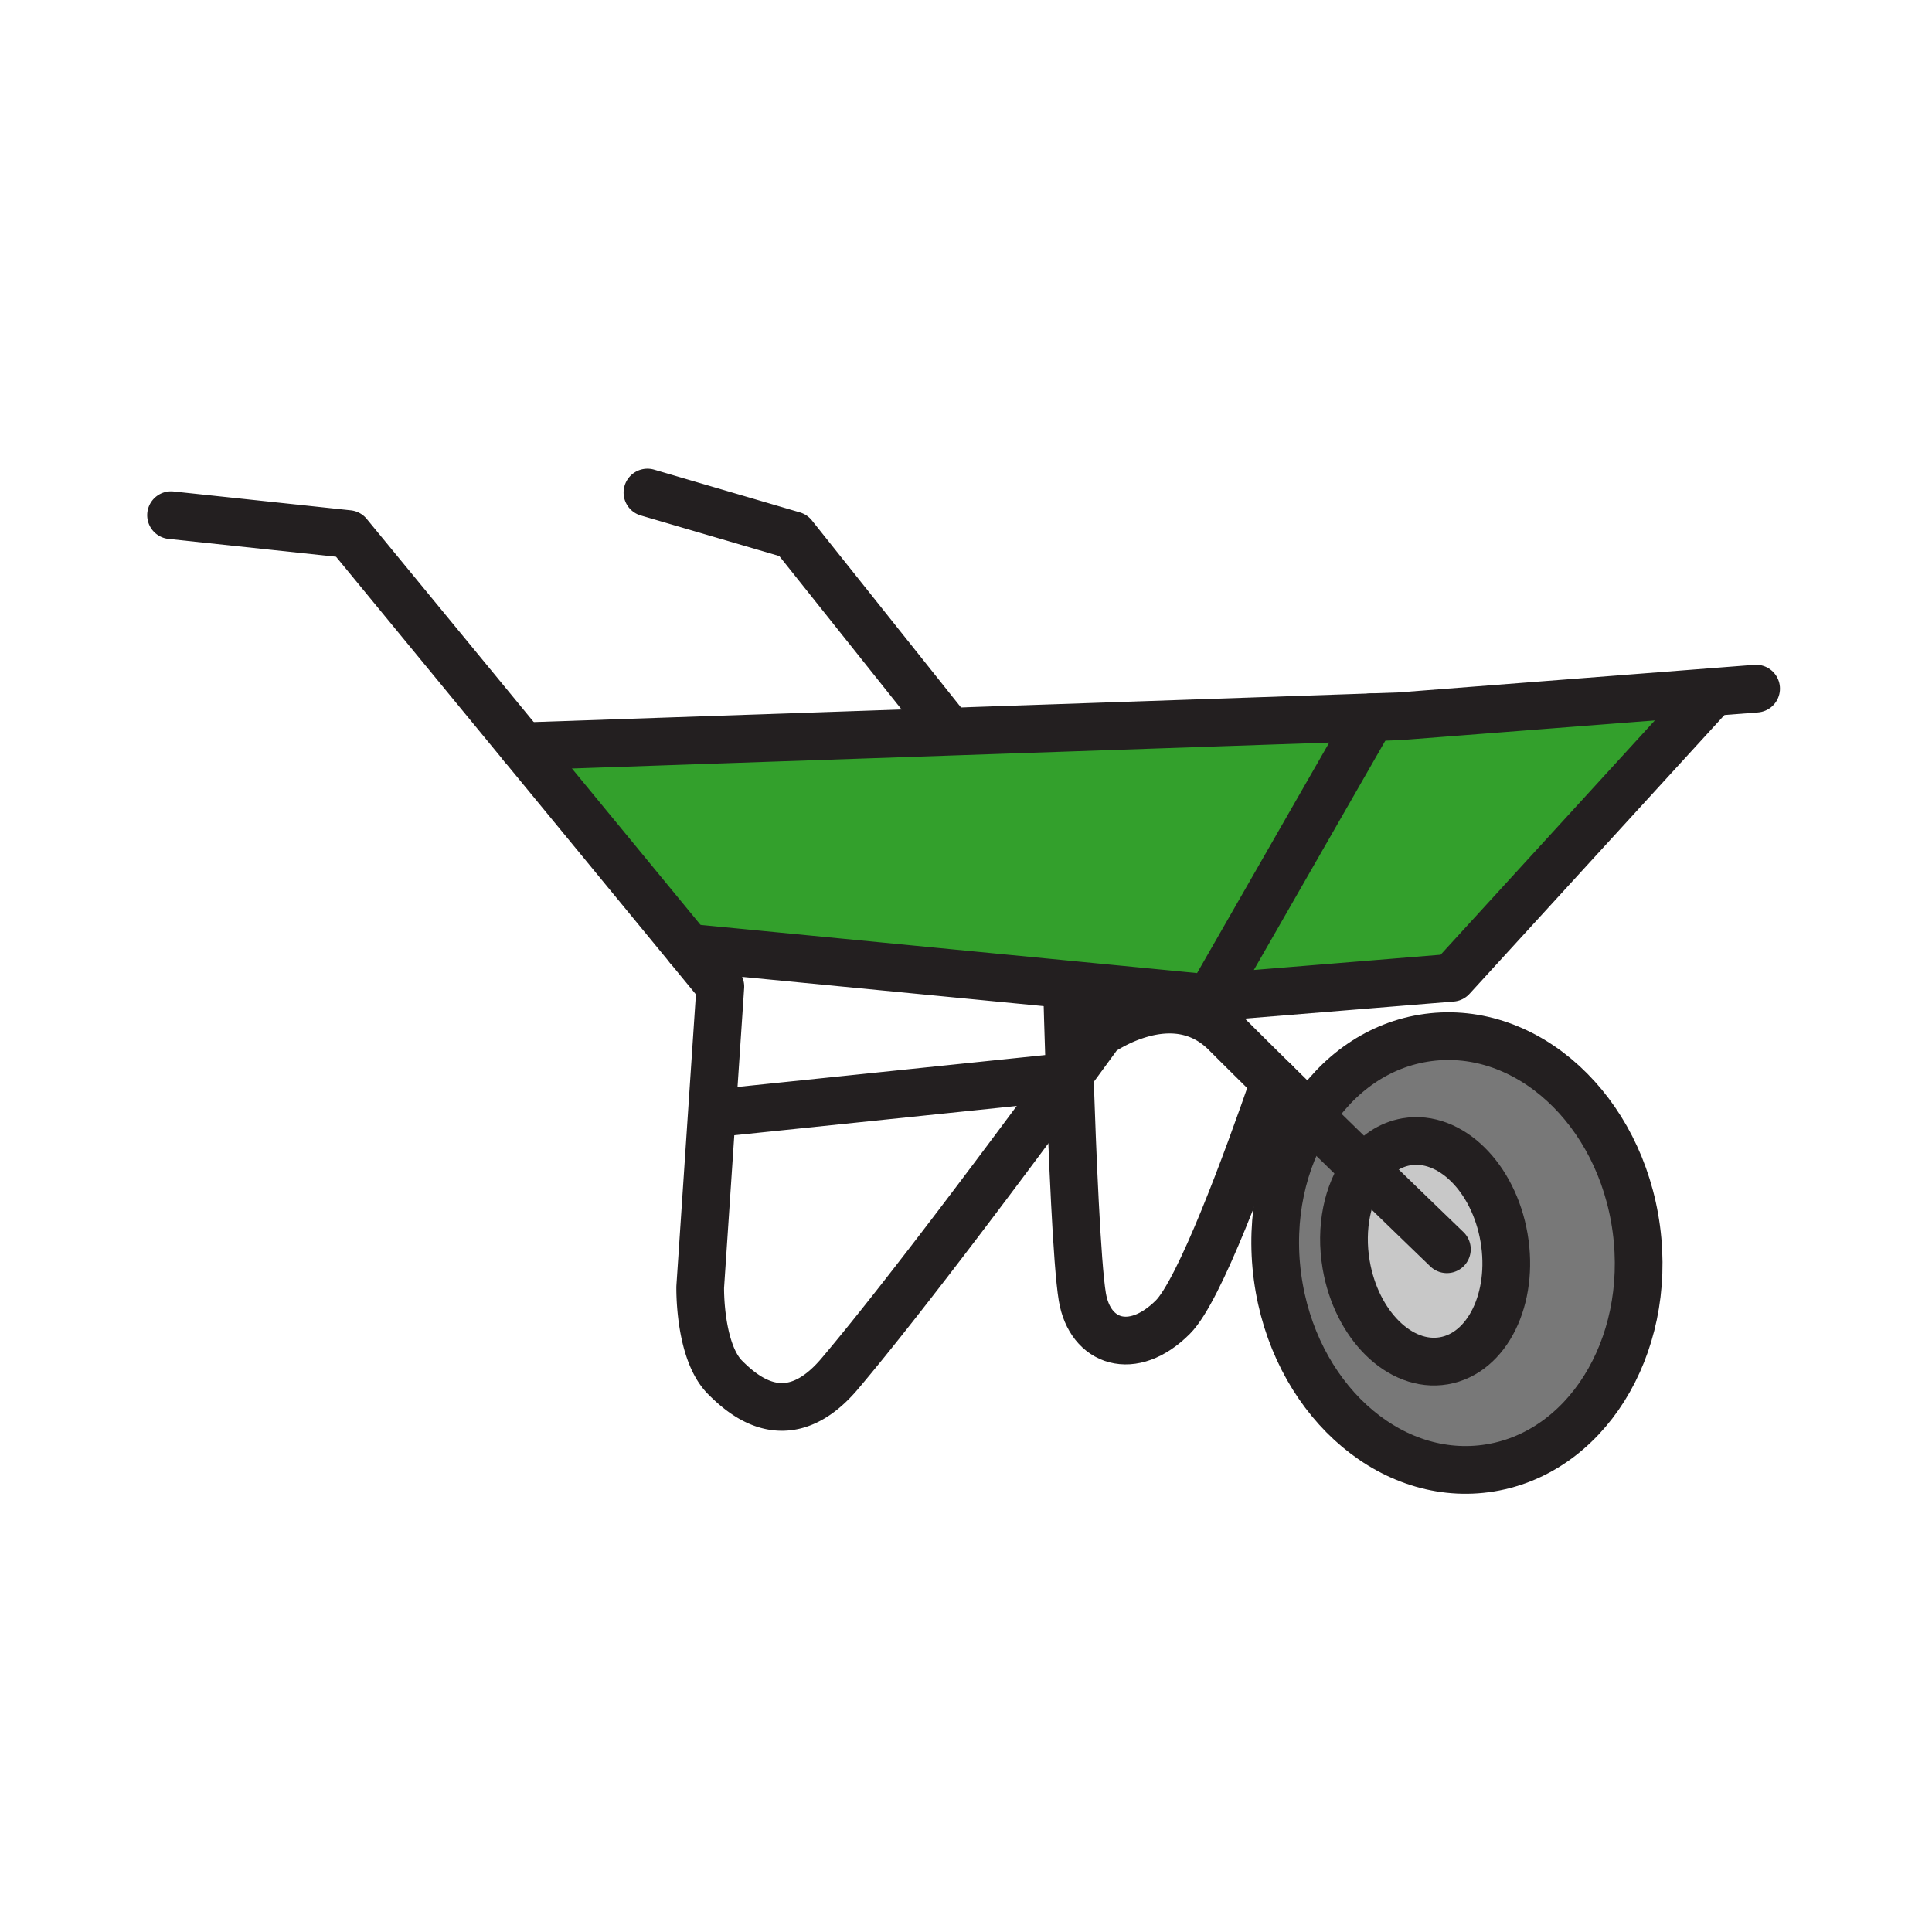
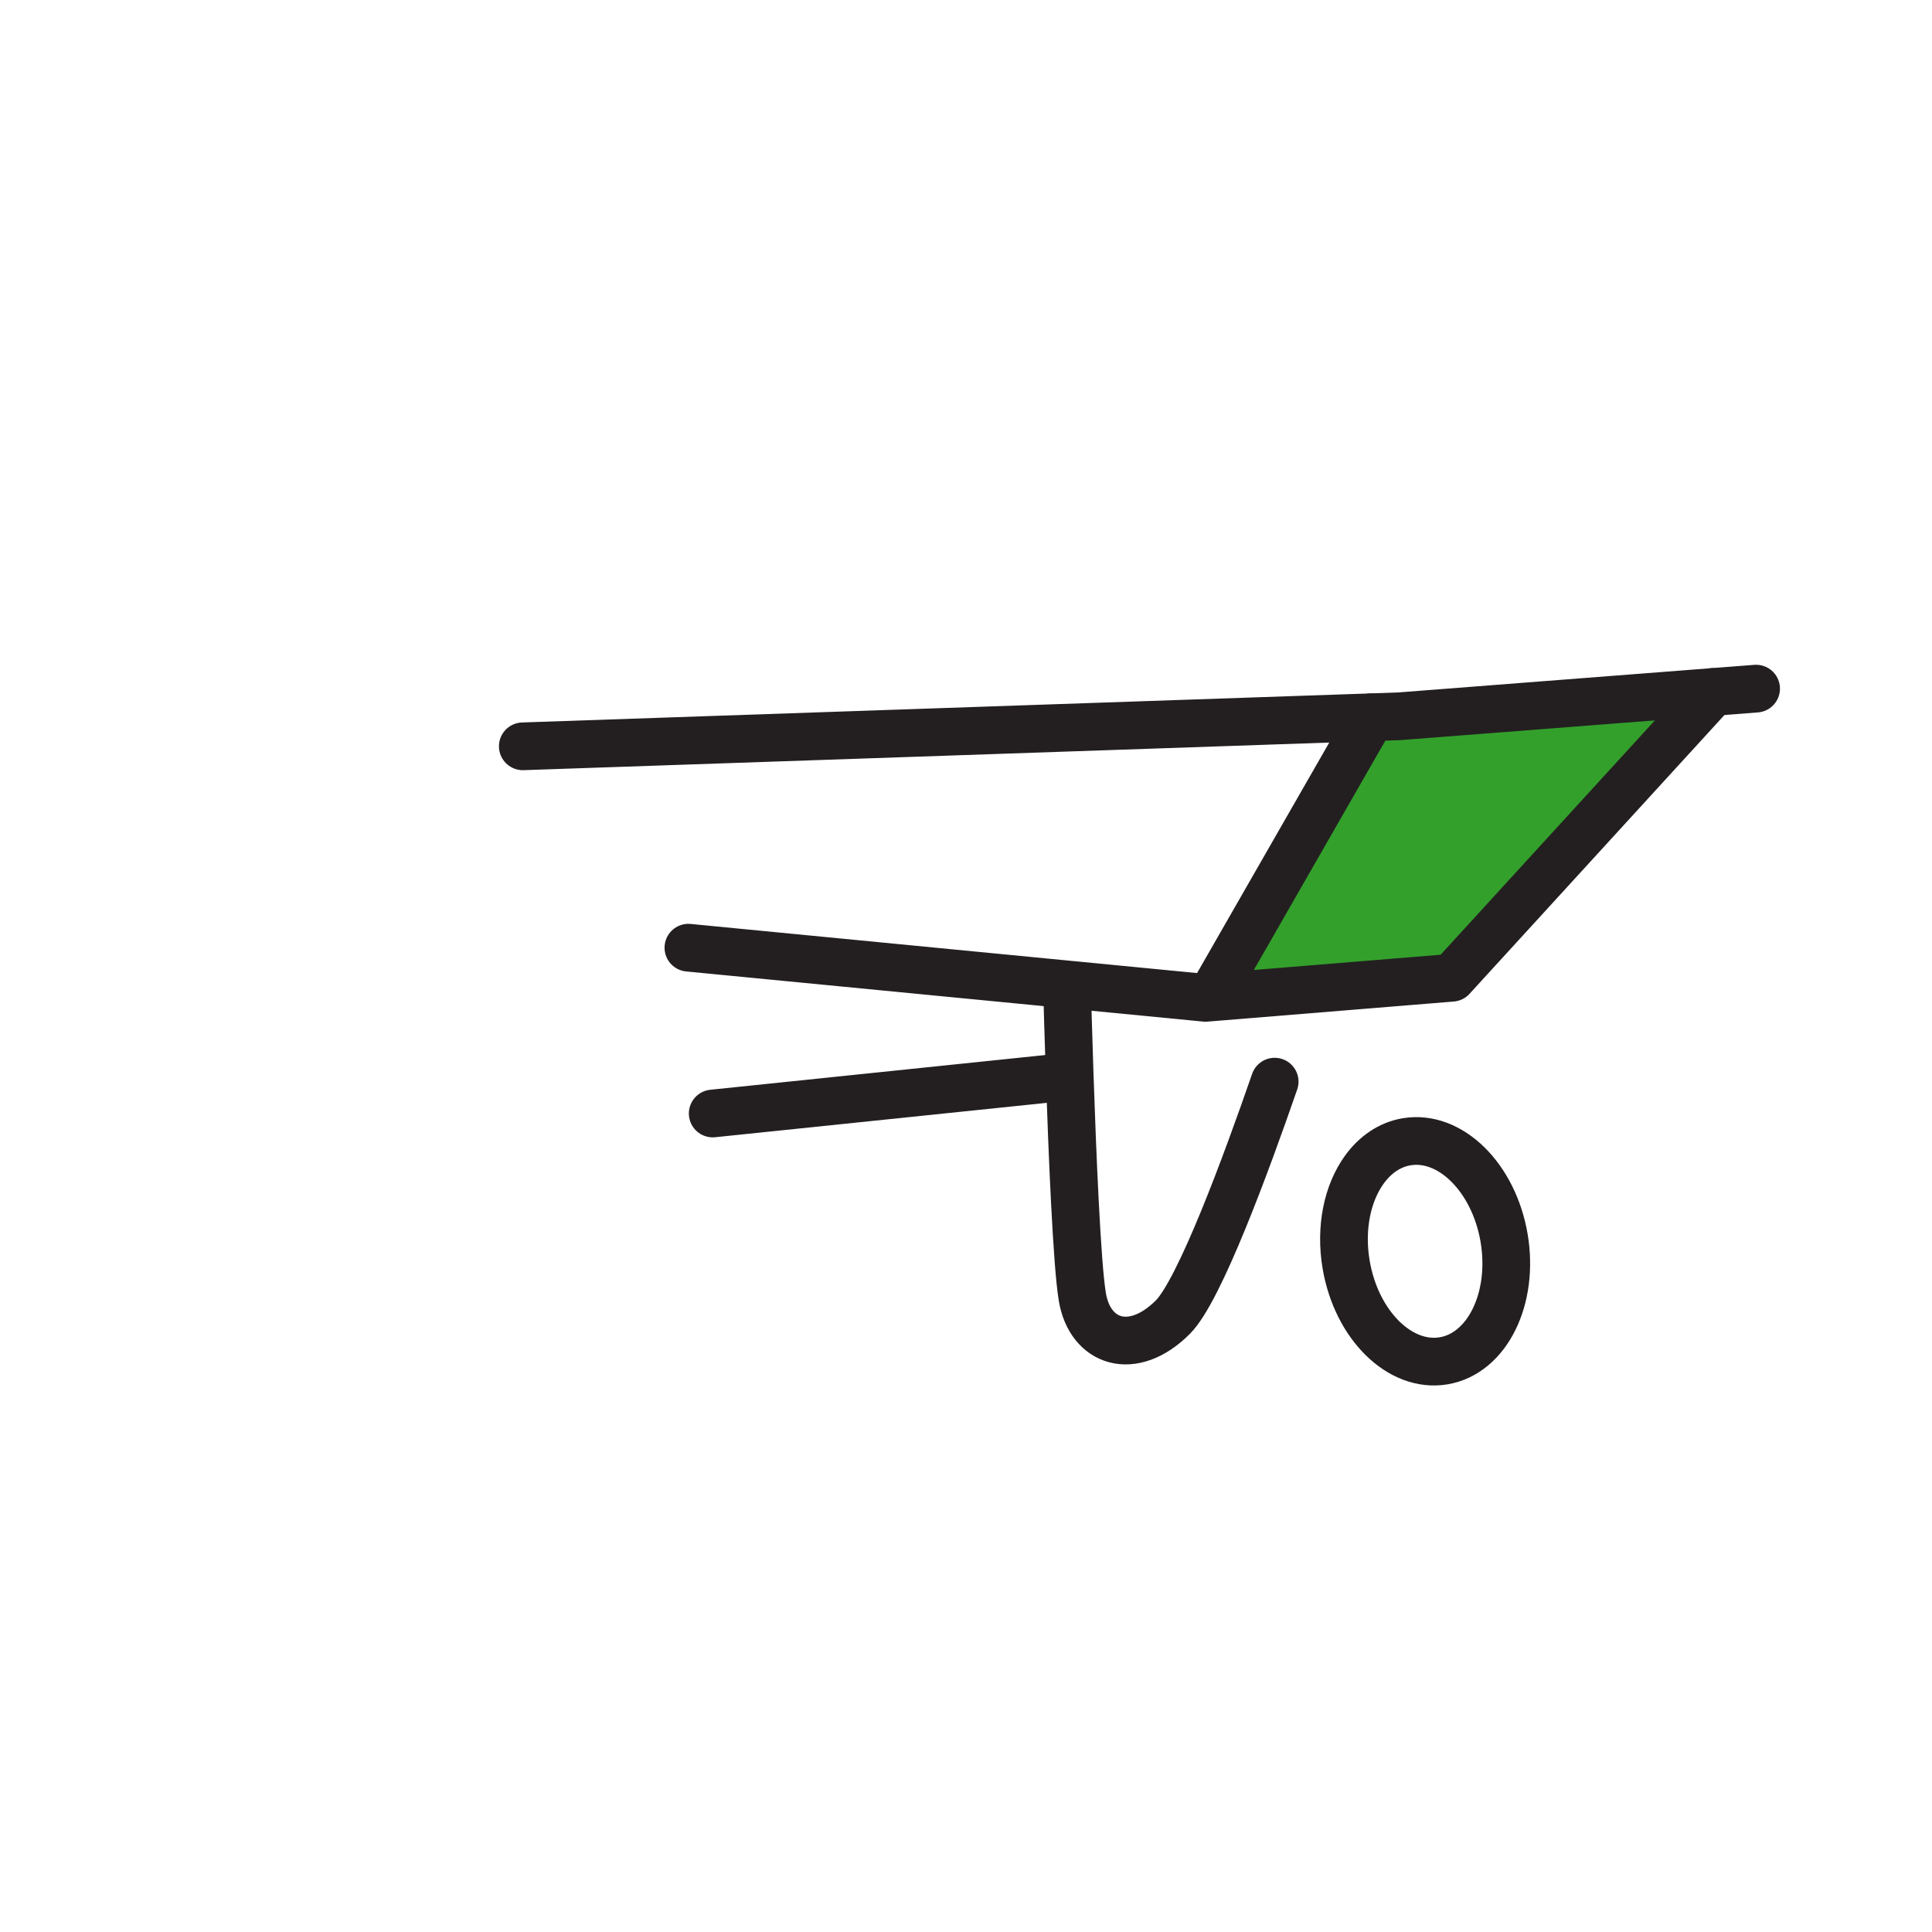
<svg xmlns="http://www.w3.org/2000/svg" width="850.394" height="850.394" viewBox="0 0 850.394 850.394" overflow="visible">
-   <path d="M600.59 514.75c4.71-6.48 11.05-10.9 18.48-12.17 19.199-3.271 38.43 15.66 42.97 42.28 4.53 26.609-7.35 50.84-26.54 54.109-19.2 3.271-38.43-15.649-42.97-42.279-2.78-16.3.61-31.7 8.06-41.94z" fill="#c8c8c8" />
-   <path d="M600.59 514.75c-7.45 10.24-10.84 25.64-8.06 41.94 4.54 26.63 23.77 45.55 42.97 42.279 19.19-3.27 31.07-27.5 26.54-54.109-4.54-26.62-23.771-45.551-42.97-42.28-7.43 1.27-13.77 5.69-18.48 12.17zm-23.85-23.26c11.99-18.851 30.189-31.92 51.83-34.82 43.62-5.85 84.66 31.89 91.68 84.29s-22.64 99.6-66.27 105.44c-43.601 5.84-84.65-31.891-91.66-84.29-3.54-26.4 2.24-51.48 14.42-70.62z" fill="#787878" />
-   <path fill="#33a02c" d="M603.57 315.71l-67.96 118.53.37 4.54-5.35.44-60.4-5.86-167.22-16.22-72.88-88.64z" />
  <path fill="#33a02c" d="M754.09 304.57l-115.02 125.8-103.09 8.41-.37-4.54 67.96-118.53 12.26-.42z" />
  <g fill="none" stroke="#231f20" stroke-width="21" stroke-linecap="round" stroke-linejoin="round">
-     <path d="M230.13 328.5l72.88 88.64 14.06 17.1-3.74 55.85-5.12 76.38s-.58 28.29 10.96 39.84c8.76 8.761 27.92 24.98 50.46-1.659 29.06-34.37 76.89-98.681 100.48-130.75.239-.33.479-.65.71-.971 8.239-11.21 13.34-18.22 13.34-18.22s32.09-23.229 55.32 0c6.59 6.59 13.939 13.87 21.579 21.39a8975.014 8975.014 0 0 0 39.531 38.651c20.41 19.84 36.271 35.12 36.271 35.12M75.29 226.76l78.01 8.3 76.82 93.44M284.98 216.8l64.18 18.81 65.28 81.89" />
    <path d="M469.77 438.12s.381 14.87 1.051 34.81c1.16 34.301 3.17 83.59 5.59 97.971 3.37 20.06 22.13 26.56 39.84 8.85 11.77-11.77 32.34-67.57 44.81-103.65M313.71 490.12l156.4-16.22.74-.08M230.12 328.5h.01l373.44-12.79 12.26-.42 138.26-10.72 18.88-1.46" />
    <path d="M303.01 417.14l167.22 16.22 60.4 5.86 5.35-.44 103.09-8.41 115.02-125.8M535.61 434.24l67.96-118.53M662.04 544.86c4.53 26.609-7.35 50.84-26.54 54.109-19.2 3.271-38.43-15.649-42.97-42.279-2.78-16.301.609-31.7 8.06-41.94 4.71-6.48 11.05-10.9 18.48-12.17 19.2-3.27 38.43 15.66 42.97 42.28z" />
-     <path d="M720.25 540.96c7.02 52.4-22.64 99.6-66.27 105.44-43.601 5.84-84.65-31.891-91.66-84.29-3.54-26.4 2.239-51.48 14.42-70.62 11.99-18.851 30.189-31.92 51.83-34.82 43.62-5.85 84.66 31.89 91.68 84.29z" />
  </g>
  <path fill="none" d="M0 0h850.394v850.394H0z" />
</svg>